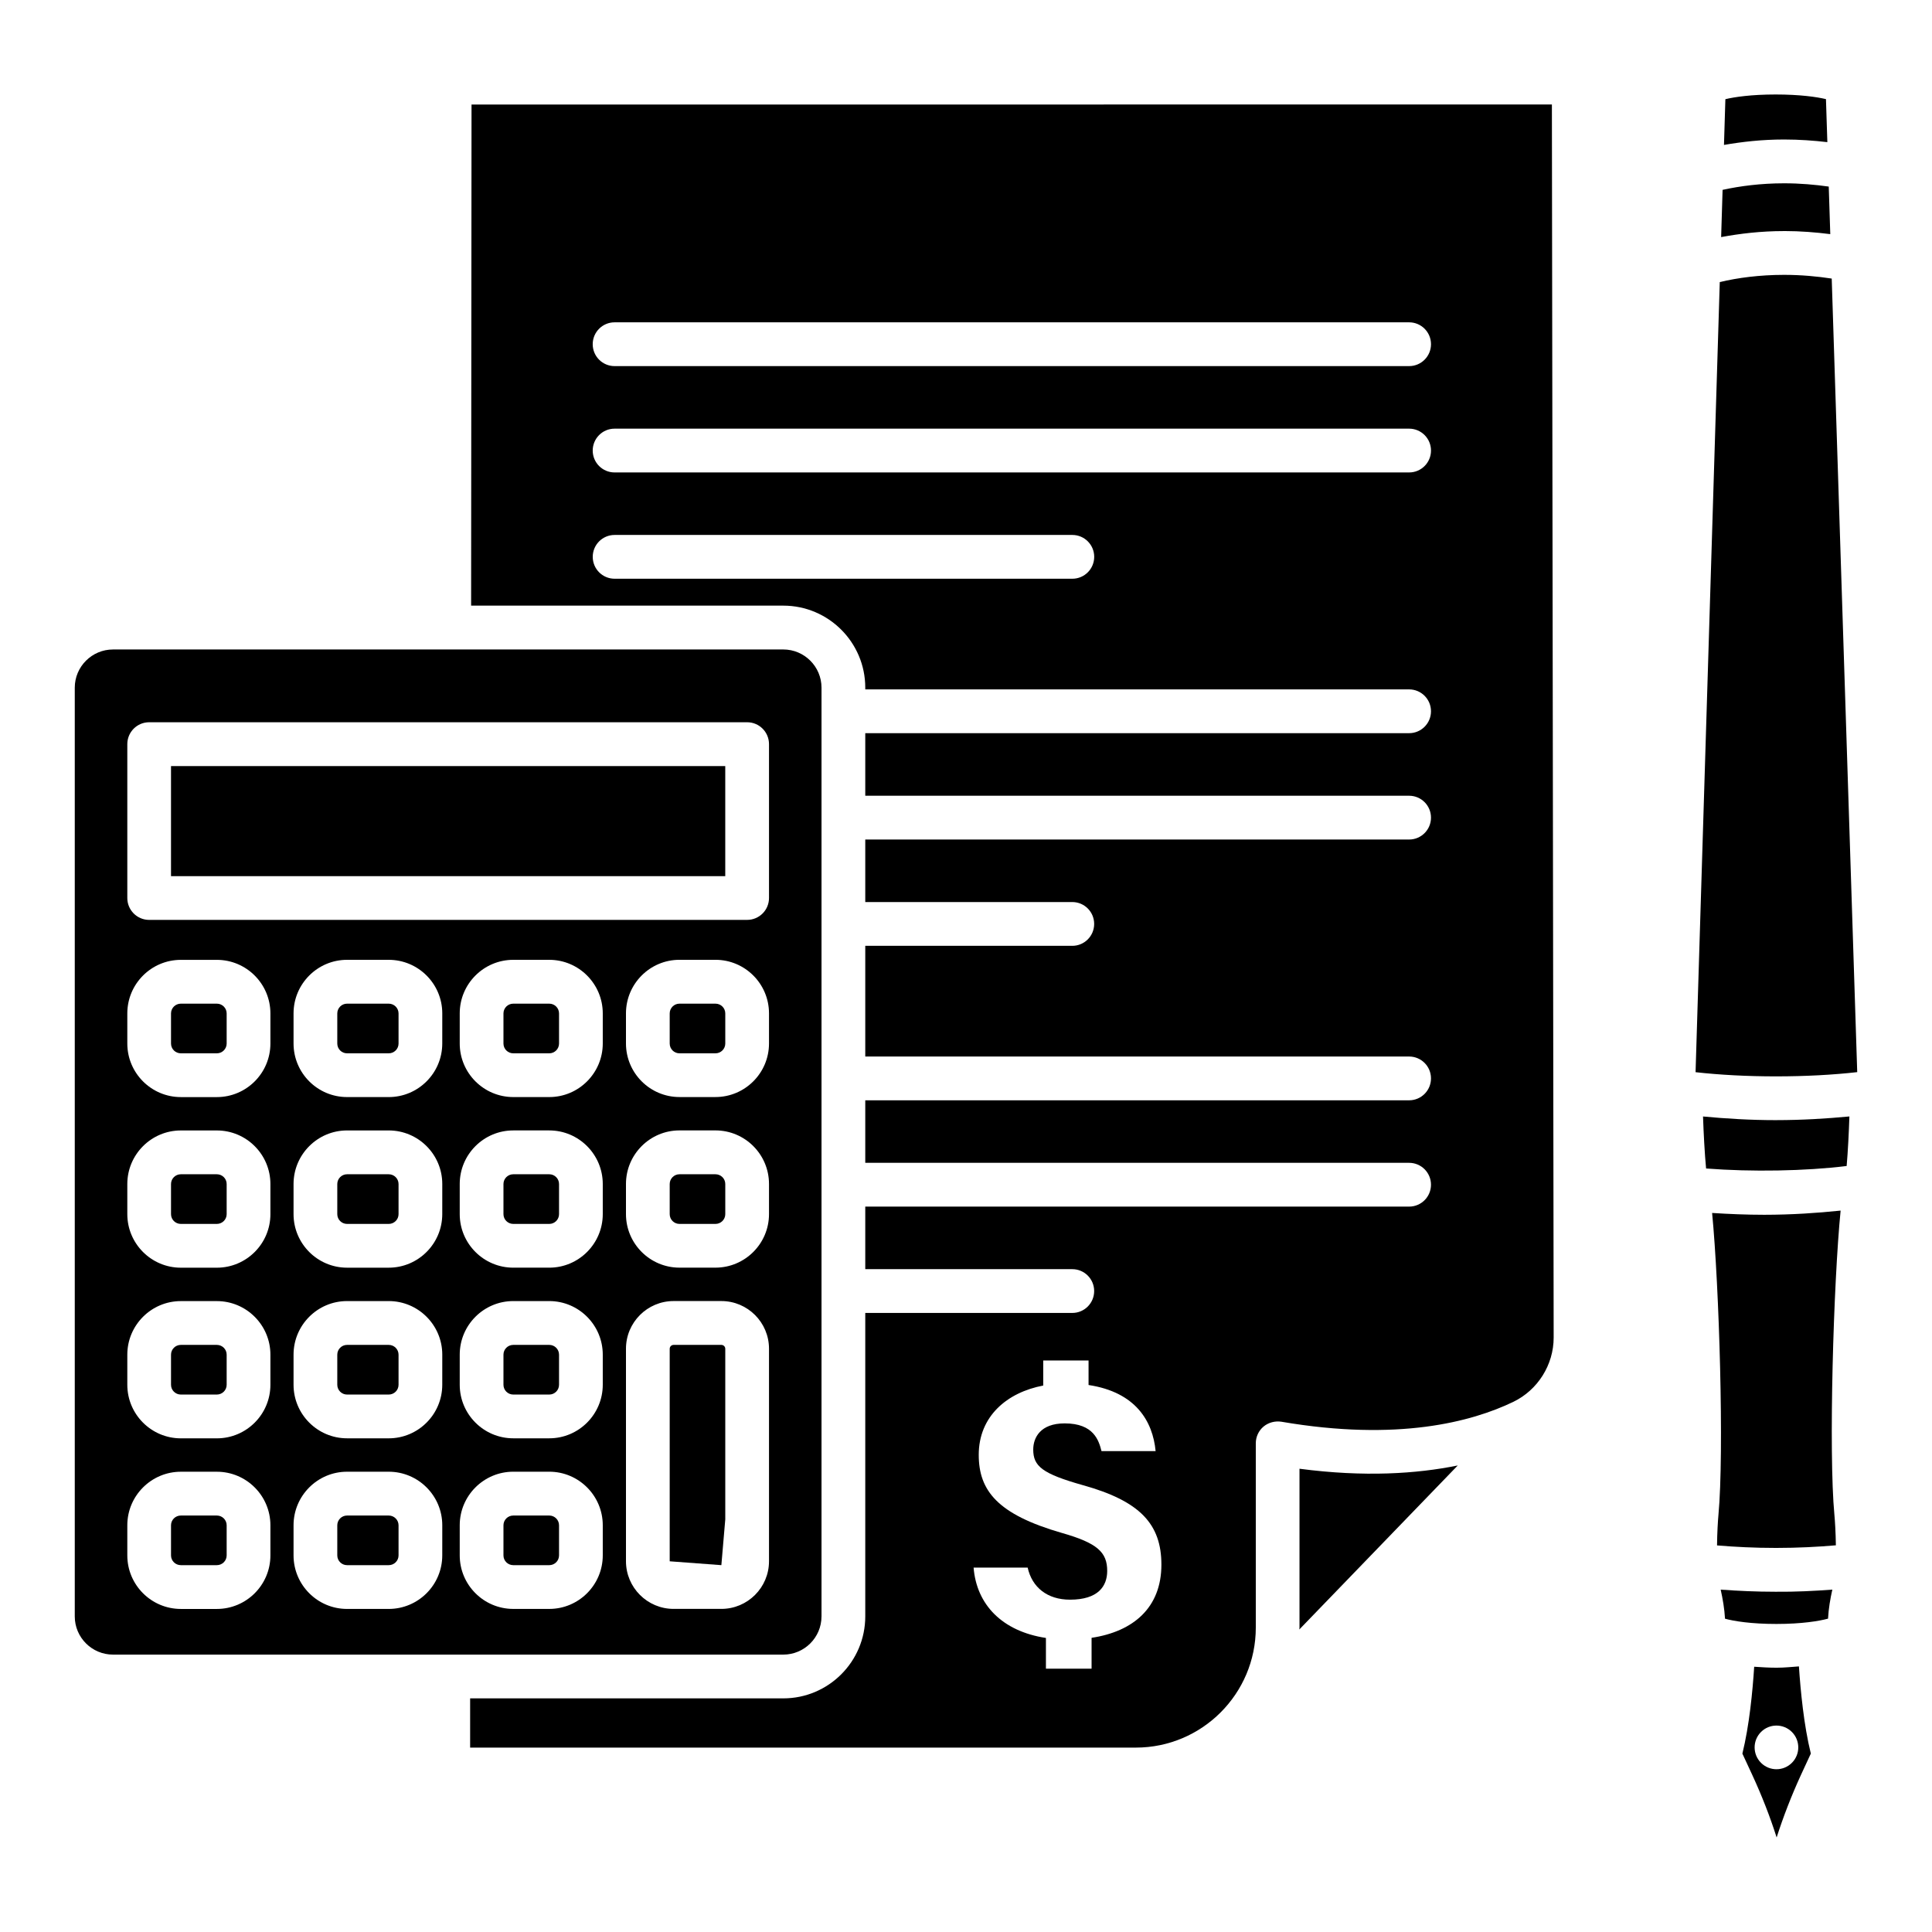
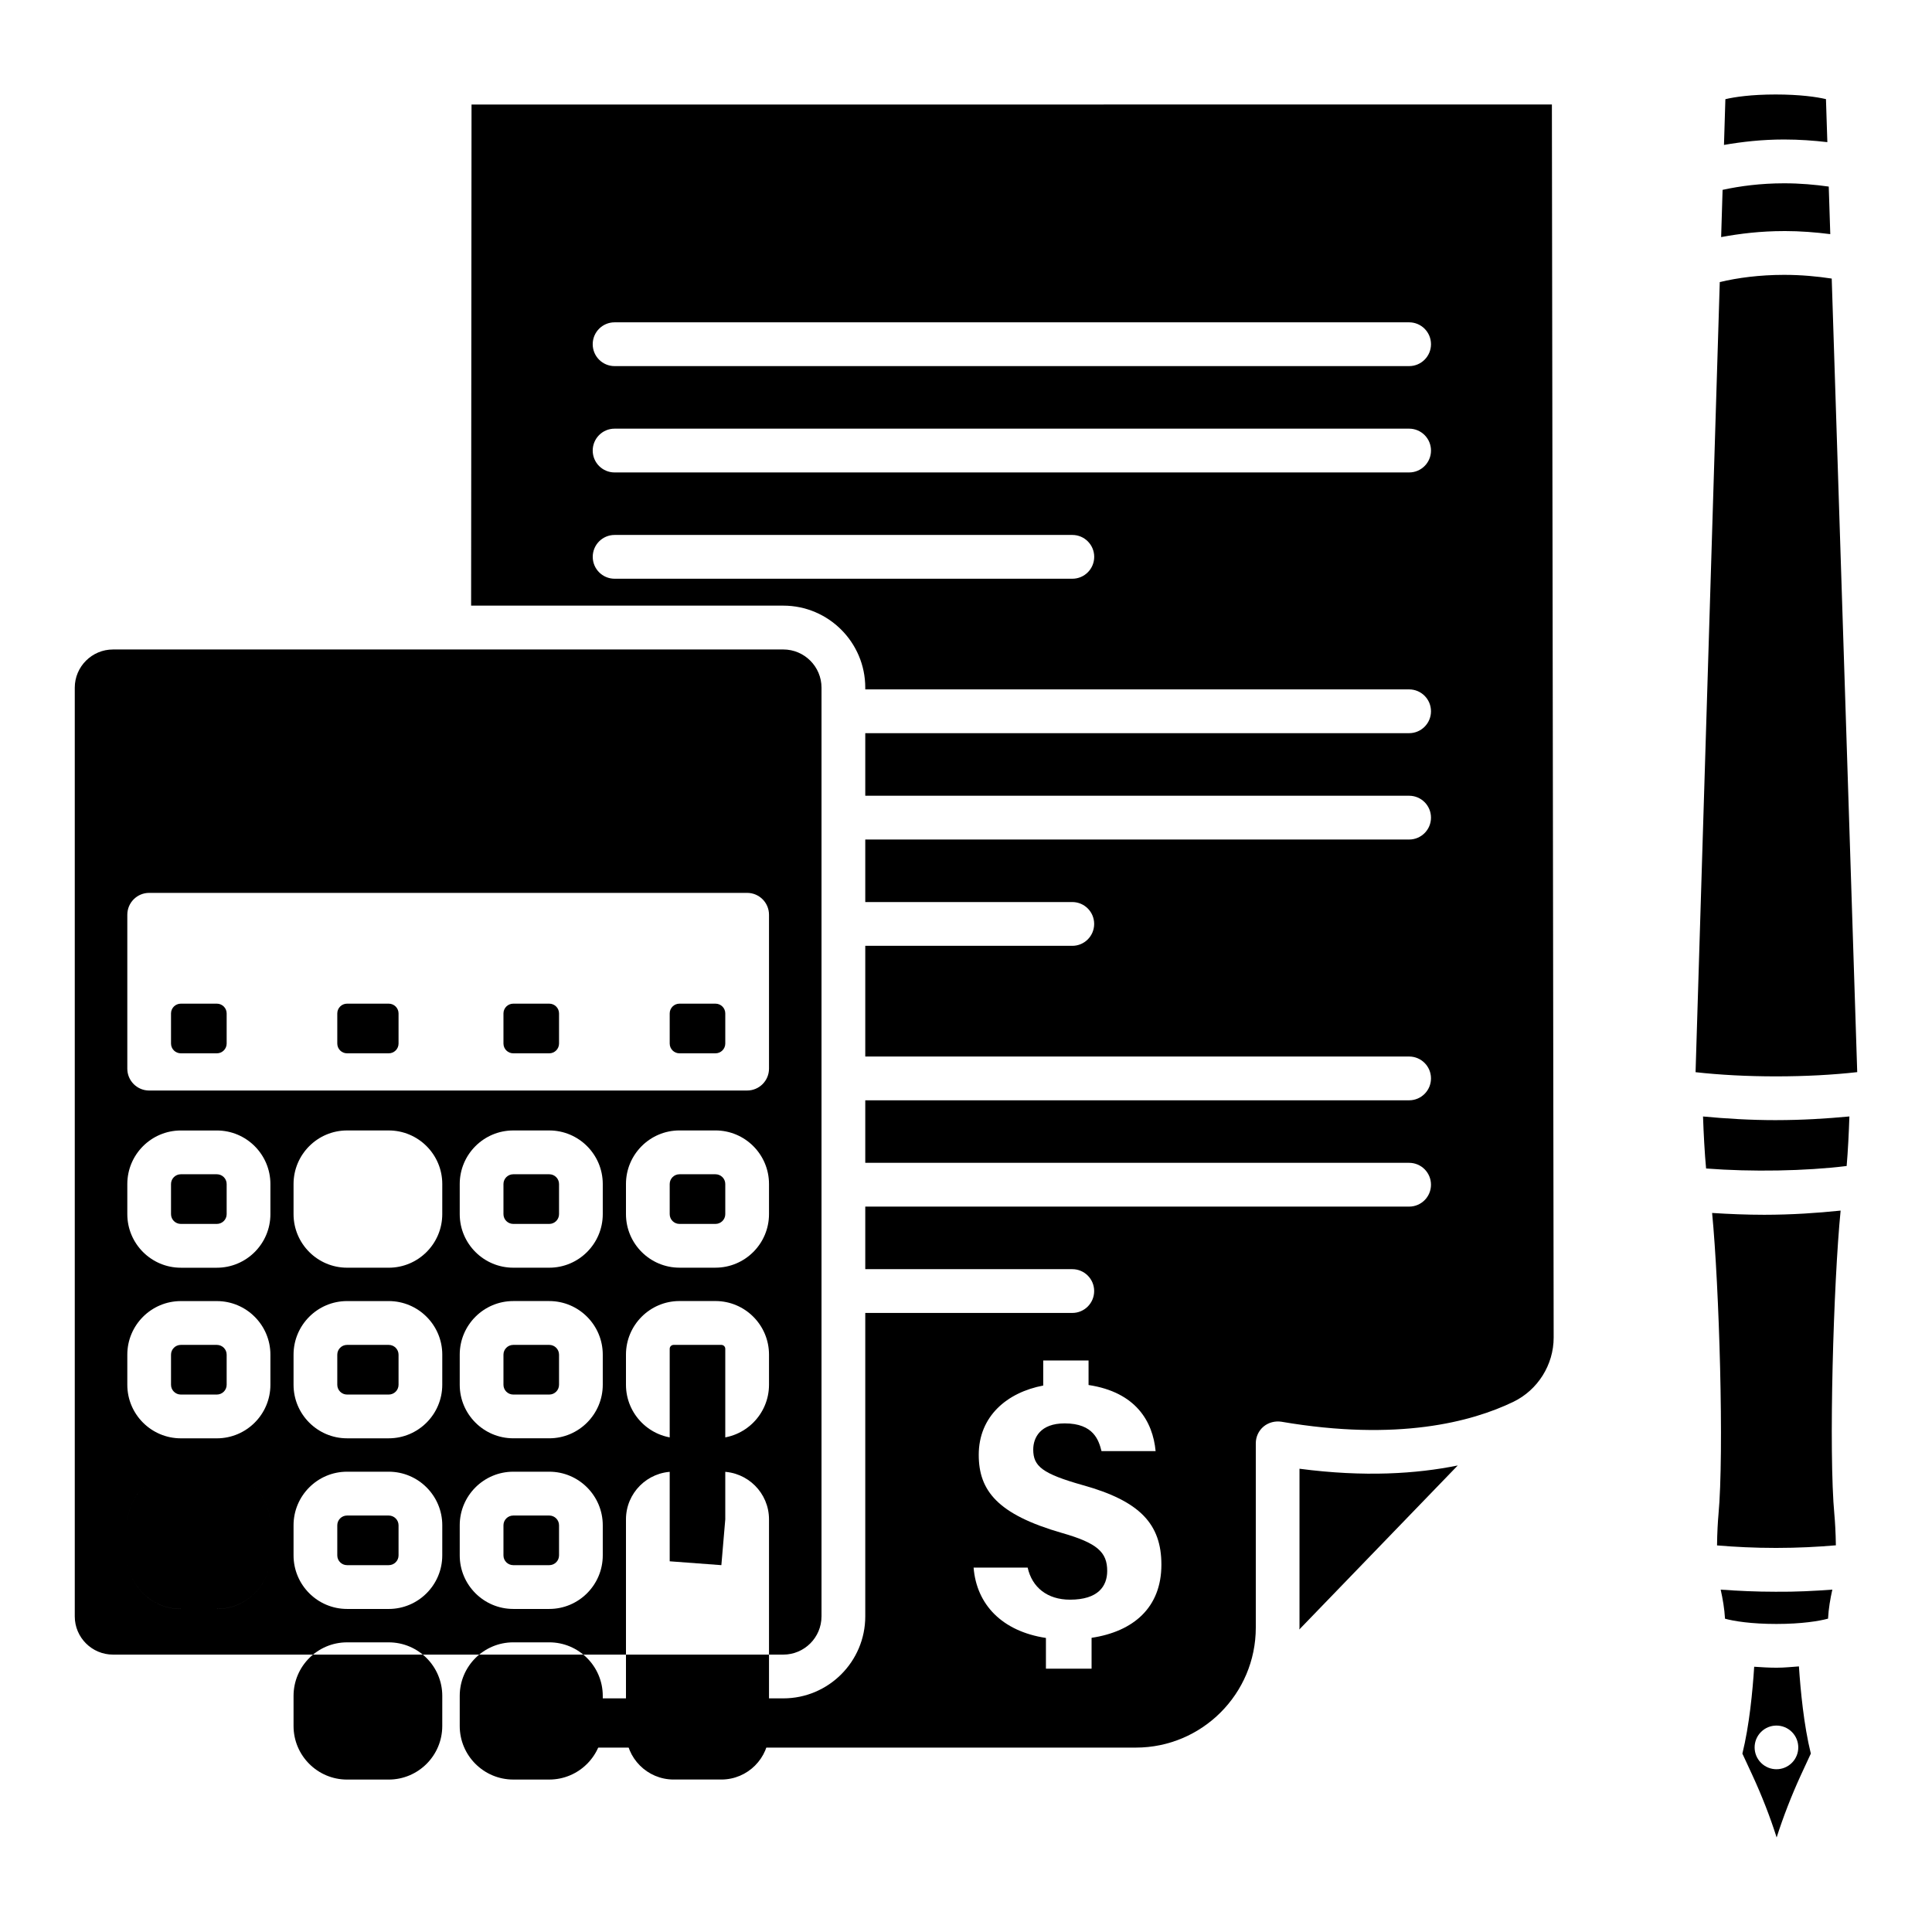
<svg xmlns="http://www.w3.org/2000/svg" fill="#000000" width="800px" height="800px" version="1.1" viewBox="144 144 512 512">
  <g>
    <path d="m616.86 180.97c3.973 0 7.766 0.281 11.406 0.699l-0.367-11.398c-2.379-0.574-6.91-1.23-13.336-1.23-6.426 0-10.941 0.664-13.32 1.246l-0.371 12.121c4.848-0.84 10.094-1.434 15.859-1.438h0.129z" />
    <path d="m616.87 205.23c4.266 0 8.305 0.332 12.172 0.816l-0.406-12.602c-3.668-0.512-7.574-0.867-11.781-0.867h-0.129c-6.07 0.008-11.562 0.715-16.223 1.738l-0.383 12.516c5.027-0.93 10.516-1.59 16.625-1.594 0.027-0.008 0.074-0.008 0.125-0.008z" />
    <path d="m614.64 440.85c-6.809 0-13.219-0.398-19.32-0.969 0.148 4.445 0.445 9.973 0.812 13.781 12.066 0.938 26.352 0.688 37.25-0.66 0.336-3.805 0.594-9.008 0.727-13.129-6.086 0.57-12.484 0.969-19.289 0.973-0.051 0.004-0.113 0.004-0.18 0.004z" />
    <path d="m614.8 585.96h-0.066c-2.031 0-3.945-0.133-5.856-0.258-0.422 6.555-1.293 15.602-3.129 23.023l2.637 5.688c2.508 5.43 4.676 10.973 6.441 16.531 1.781-5.551 3.934-11.094 6.426-16.531l2.637-5.695c-1.867-7.547-2.738-16.809-3.156-23.105-1.949 0.125-3.672 0.344-5.934 0.348zm4.07 25.207c-2.258 2.262-5.918 2.262-8.18 0.004-2.262-2.258-2.262-5.922-0.004-8.18 2.258-2.262 5.918-2.262 8.18-0.004 2.258 2.258 2.262 5.918 0.004 8.18z" />
    <path d="m611.59 465.93c-4.793 0-9.41-0.199-13.863-0.484 1.875 19.371 3.219 63.512 1.676 80.039-0.152 1.613-0.336 4.723-0.371 8.066 4.719 0.398 9.945 0.664 15.52 0.664h0.227c5.629 0 10.938-0.277 15.746-0.691-0.043-3.336-0.234-6.441-0.387-8.055-1.57-16.695-0.242-61.59 1.645-80.648-6.215 0.645-12.949 1.102-20.191 1.109z" />
    <path d="m614.82 429.25c7.574-0.008 14.859-0.387 21.363-1.125l-6.758-210.3c-3.875-0.586-8.055-0.984-12.551-0.984h-0.129c-6.453 0.008-12.23 0.773-16.988 1.91l-6.414 209.39c6.488 0.727 13.742 1.109 21.301 1.109h0.176z" />
    <path d="m600 565.27c0.555 2.508 0.996 5.062 1.148 7.703 2.316 0.641 6.926 1.391 13.578 1.391h0.066c6.684 0 11.312-0.77 13.66-1.406 0.141-2.672 0.582-5.223 1.137-7.699-4.707 0.359-9.699 0.617-15.055 0.57-5.121 0-9.973-0.23-14.535-0.559z" />
-     <path d="m247.01 455.19h-11.035c-1.426 0-2.59 1.156-2.59 2.59v7.988c0 1.426 1.164 2.582 2.59 2.582h11.039c1.441 0 2.606-1.156 2.606-2.582v-7.988c-0.004-1.434-1.168-2.59-2.609-2.59z" />
    <path d="m247.01 409.98h-11.035c-1.426 0-2.59 1.156-2.59 2.59v7.981c0 1.434 1.164 2.59 2.59 2.59h11.039c1.441 0 2.606-1.156 2.606-2.59v-7.981c-0.004-1.434-1.168-2.59-2.609-2.59z" />
    <path d="m289.56 545.63h-9.531c-1.441 0-2.606 1.156-2.606 2.582v7.988c0 1.426 1.164 2.582 2.606 2.582h9.531c1.426 0 2.59-1.156 2.59-2.582v-7.988c0-1.426-1.164-2.582-2.59-2.582z" />
    <path d="m289.56 409.98h-9.531c-1.441 0-2.606 1.156-2.606 2.59v7.981c0 1.434 1.164 2.59 2.606 2.59h9.531c1.426 0 2.59-1.156 2.59-2.59v-7.981c0-1.434-1.164-2.59-2.59-2.59z" />
    <path d="m335.17 500.41h-12.656c-0.566 0-1.035 0.461-1.035 1.027v56.324l13.691 1.02 1.035-12.129v-45.215c0.004-0.566-0.469-1.027-1.035-1.027z" />
    <path d="m289.56 455.19h-9.531c-1.441 0-2.606 1.156-2.606 2.59v7.988c0 1.426 1.164 2.582 2.606 2.582h9.531c1.426 0 2.59-1.156 2.59-2.582v-7.988c0-1.434-1.164-2.59-2.59-2.59z" />
    <path d="m201.46 500.41h-9.531c-1.441 0-2.606 1.156-2.606 2.59v7.981c0 1.434 1.164 2.59 2.606 2.59h9.531c1.441 0 2.606-1.156 2.606-2.59v-7.981c0-1.434-1.164-2.59-2.606-2.59z" />
    <path d="m247.01 500.41h-11.035c-1.426 0-2.59 1.156-2.59 2.59v7.981c0 1.434 1.164 2.59 2.59 2.59h11.039c1.441 0 2.606-1.156 2.606-2.59v-7.981c-0.004-1.434-1.168-2.59-2.609-2.59z" />
    <path d="m201.46 455.19h-9.531c-1.441 0-2.606 1.156-2.606 2.59v7.988c0 1.426 1.164 2.582 2.606 2.582h9.531c1.441 0 2.606-1.156 2.606-2.582v-7.988c0-1.434-1.164-2.59-2.606-2.59z" />
-     <path d="m201.46 545.63h-9.531c-1.441 0-2.606 1.156-2.606 2.582v7.988c0 1.426 1.164 2.582 2.606 2.582h9.531c1.441 0 2.606-1.156 2.606-2.582v-7.988c0-1.426-1.164-2.582-2.606-2.582z" />
    <path d="m201.46 409.98h-9.531c-1.441 0-2.606 1.156-2.606 2.59v7.981c0 1.434 1.164 2.59 2.606 2.59h9.531c1.441 0 2.606-1.156 2.606-2.59v-7.981c0-1.434-1.164-2.59-2.606-2.59z" />
    <path d="m247.01 545.63h-11.035c-1.426 0-2.59 1.156-2.59 2.582v7.988c0 1.426 1.164 2.582 2.59 2.582h11.039c1.441 0 2.606-1.156 2.606-2.582v-7.988c-0.004-1.426-1.168-2.582-2.609-2.582z" />
    <path d="m289.56 500.41h-9.531c-1.441 0-2.606 1.156-2.606 2.59v7.981c0 1.434 1.164 2.59 2.606 2.59h9.531c1.426 0 2.59-1.156 2.59-2.59v-7.981c0-1.434-1.164-2.59-2.59-2.59z" />
    <path d="m189.32 347.02h146.88v29.172h-146.88z" />
    <path d="m268.96 171.7-0.109 132.8h82.734c11.977 0 21.719 9.75 21.719 21.727v0.469h144.13c3.203 0 5.793 2.598 5.793 5.801s-2.59 5.801-5.793 5.801l-144.13 0.008v16.574h144.13c3.203 0 5.793 2.598 5.793 5.801s-2.59 5.801-5.793 5.801l-144.13 0.004v16.566h54.867c3.203 0 5.793 2.598 5.793 5.801s-2.59 5.801-5.793 5.801h-54.867v29.336h144.13c3.203 0 5.793 2.598 5.793 5.801s-2.59 5.801-5.793 5.801l-144.13 0.004v16.566h144.13c3.203 0 5.793 2.598 5.793 5.801s-2.59 5.801-5.793 5.801l-144.13 0.004v16.574h54.867c3.203 0 5.793 2.598 5.793 5.801s-2.59 5.801-5.793 5.801h-54.867v80.414c0 11.977-9.742 21.727-21.719 21.727h-82.996v13.047h176.42c17.527 0 31.789-14.258 31.789-31.789v-48.855c0-1.707 0.746-3.336 2.055-4.434 1.312-1.094 3.059-1.531 4.711-1.285 30.863 5.285 50.465 0.039 61.473-5.262 6.492-3.133 10.699-9.816 10.699-17.035l-0.469-326.78zm164.32 406.34v8.172h-12.098v-8.137c-11.664-1.777-18.383-8.883-19.168-18.641h14.328c1.16 5.211 5.184 8.496 11.219 8.496 7.473 0 9.859-3.582 9.859-7.625 0-4.957-2.625-7.383-11.996-10.055-17.059-4.91-22.047-11.211-22.047-20.707 0-10.227 7.512-16.547 17.09-18.359v-6.637h12.012v6.492c12.547 1.902 17.023 9.648 17.773 17.52h-14.34c-0.723-2.809-2.035-7.348-9.762-7.348-6.488 0-8.332 3.824-8.332 6.941 0 4.422 2.391 6.398 13.199 9.445 15.094 4.207 20.766 10.297 20.766 21.062-0.004 11.383-7.441 17.719-18.504 19.379zm-5.106-280.67h-121.3c-3.203 0-5.793-2.598-5.793-5.801s2.59-5.801 5.793-5.801h121.31c3.203 0 5.793 2.598 5.793 5.801-0.004 3.203-2.59 5.801-5.797 5.801zm89.262-28.168h-210.57c-3.203 0-5.793-2.598-5.793-5.801 0-3.203 2.59-5.801 5.793-5.801h210.57c3.203 0 5.793 2.598 5.793 5.801 0 3.203-2.59 5.801-5.793 5.801zm0-28.18h-210.57c-3.203 0-5.793-2.598-5.793-5.801s2.59-5.801 5.793-5.801h210.57c3.203 0 5.793 2.598 5.793 5.801s-2.59 5.801-5.793 5.801z" />
-     <path d="m361.71 572.36v-246.12c0-5.582-4.547-10.125-10.133-10.125l-177.63 0.004c-5.582 0-10.133 4.539-10.133 10.125v246.12c0 5.582 4.547 10.125 10.133 10.125h177.63c5.582 0 10.129-4.539 10.129-10.125zm-146.05-16.16c0 7.824-6.359 14.188-14.195 14.188h-9.531c-7.832 0-14.195-6.359-14.195-14.188v-7.988c0-7.816 6.359-14.188 14.195-14.188h9.531c7.832 0 14.195 6.367 14.195 14.188zm0-45.219c0 7.824-6.359 14.195-14.195 14.195h-9.531c-7.832 0-14.195-6.367-14.195-14.195v-7.981c0-7.824 6.359-14.195 14.195-14.195h9.531c7.832 0 14.195 6.367 14.195 14.195zm0-45.215c0 7.816-6.359 14.188-14.195 14.188h-9.531c-7.832 0-14.195-6.367-14.195-14.188v-7.988c0-7.824 6.359-14.195 14.195-14.195h9.531c7.832 0 14.195 6.367 14.195 14.195zm0-45.219c0 7.824-6.359 14.195-14.195 14.195h-9.531c-7.832 0-14.195-6.367-14.195-14.195v-7.981c0-7.824 6.359-14.195 14.195-14.195h9.531c7.832 0 14.195 6.367 14.195 14.195zm45.543 135.65c0 7.824-6.359 14.188-14.195 14.188h-11.035c-7.816 0-14.18-6.359-14.18-14.188v-7.988c0-7.816 6.359-14.188 14.18-14.188h11.039c7.832 0 14.195 6.367 14.195 14.188zm0-45.219c0 7.824-6.359 14.195-14.195 14.195l-11.035-0.004c-7.816 0-14.18-6.367-14.18-14.195v-7.981c0-7.824 6.359-14.195 14.18-14.195h11.039c7.832 0 14.195 6.367 14.195 14.195zm0-45.215c0 7.816-6.359 14.188-14.195 14.188h-11.035c-7.816 0-14.18-6.367-14.18-14.188v-7.988c0-7.824 6.359-14.195 14.18-14.195h11.039c7.832 0 14.195 6.367 14.195 14.195zm0-45.219c0 7.824-6.359 14.195-14.195 14.195l-11.035-0.004c-7.816 0-14.18-6.367-14.18-14.195v-7.981c0-7.824 6.359-14.195 14.18-14.195h11.039c7.832 0 14.195 6.367 14.195 14.195zm42.535 135.65c0 7.824-6.359 14.188-14.18 14.188h-9.531c-7.832 0-14.195-6.359-14.195-14.188v-7.988c0-7.816 6.359-14.188 14.195-14.188h9.531c7.816 0 14.18 6.367 14.18 14.188zm0-45.219c0 7.824-6.359 14.195-14.18 14.195h-9.531c-7.832 0-14.195-6.367-14.195-14.195v-7.981c0-7.824 6.359-14.195 14.195-14.195h9.531c7.816 0 14.18 6.367 14.18 14.195zm0-45.215c0 7.816-6.359 14.188-14.18 14.188h-9.531c-7.832 0-14.195-6.367-14.195-14.188v-7.988c0-7.824 6.359-14.195 14.195-14.195h9.531c7.816 0 14.18 6.367 14.18 14.195zm0-45.219c0 7.824-6.359 14.195-14.18 14.195h-9.531c-7.832 0-14.195-6.367-14.195-14.195v-7.981c0-7.824 6.359-14.195 14.195-14.195h9.531c7.816 0 14.18 6.367 14.18 14.195zm44.055 137.21c0 6.961-5.664 12.625-12.625 12.625h-12.656c-6.961 0-12.625-5.664-12.625-12.625v-56.324c0-6.969 5.664-12.633 12.625-12.633h12.656c6.961 0 12.625 5.664 12.625 12.633zm0-91.996c0 7.816-6.359 14.188-14.195 14.188h-9.531c-7.816 0-14.18-6.367-14.18-14.188v-7.988c0-7.824 6.359-14.195 14.18-14.195h9.531c7.832 0 14.195 6.367 14.195 14.195zm0-45.219c0 7.824-6.359 14.195-14.195 14.195h-9.531c-7.816 0-14.18-6.367-14.18-14.195v-7.981c0-7.824 6.359-14.195 14.18-14.195h9.531c7.832 0 14.195 6.367 14.195 14.195zm0-38.555c0 3.203-2.59 5.801-5.793 5.801l-158.47 0.004c-3.203 0-5.793-2.598-5.793-5.801v-40.777c0-3.203 2.59-5.801 5.793-5.801h158.47c3.203 0 5.793 2.598 5.793 5.801z" />
+     <path d="m361.71 572.36v-246.12c0-5.582-4.547-10.125-10.133-10.125l-177.63 0.004c-5.582 0-10.133 4.539-10.133 10.125v246.12c0 5.582 4.547 10.125 10.133 10.125h177.63c5.582 0 10.129-4.539 10.129-10.125zm-146.05-16.16c0 7.824-6.359 14.188-14.195 14.188h-9.531c-7.832 0-14.195-6.359-14.195-14.188v-7.988c0-7.816 6.359-14.188 14.195-14.188h9.531c7.832 0 14.195 6.367 14.195 14.188zc0 7.824-6.359 14.195-14.195 14.195h-9.531c-7.832 0-14.195-6.367-14.195-14.195v-7.981c0-7.824 6.359-14.195 14.195-14.195h9.531c7.832 0 14.195 6.367 14.195 14.195zm0-45.215c0 7.816-6.359 14.188-14.195 14.188h-9.531c-7.832 0-14.195-6.367-14.195-14.188v-7.988c0-7.824 6.359-14.195 14.195-14.195h9.531c7.832 0 14.195 6.367 14.195 14.195zm0-45.219c0 7.824-6.359 14.195-14.195 14.195h-9.531c-7.832 0-14.195-6.367-14.195-14.195v-7.981c0-7.824 6.359-14.195 14.195-14.195h9.531c7.832 0 14.195 6.367 14.195 14.195zm45.543 135.65c0 7.824-6.359 14.188-14.195 14.188h-11.035c-7.816 0-14.18-6.359-14.18-14.188v-7.988c0-7.816 6.359-14.188 14.18-14.188h11.039c7.832 0 14.195 6.367 14.195 14.188zm0-45.219c0 7.824-6.359 14.195-14.195 14.195l-11.035-0.004c-7.816 0-14.18-6.367-14.18-14.195v-7.981c0-7.824 6.359-14.195 14.18-14.195h11.039c7.832 0 14.195 6.367 14.195 14.195zm0-45.215c0 7.816-6.359 14.188-14.195 14.188h-11.035c-7.816 0-14.18-6.367-14.18-14.188v-7.988c0-7.824 6.359-14.195 14.18-14.195h11.039c7.832 0 14.195 6.367 14.195 14.195zm0-45.219c0 7.824-6.359 14.195-14.195 14.195l-11.035-0.004c-7.816 0-14.18-6.367-14.18-14.195v-7.981c0-7.824 6.359-14.195 14.18-14.195h11.039c7.832 0 14.195 6.367 14.195 14.195zm42.535 135.65c0 7.824-6.359 14.188-14.18 14.188h-9.531c-7.832 0-14.195-6.359-14.195-14.188v-7.988c0-7.816 6.359-14.188 14.195-14.188h9.531c7.816 0 14.18 6.367 14.18 14.188zm0-45.219c0 7.824-6.359 14.195-14.18 14.195h-9.531c-7.832 0-14.195-6.367-14.195-14.195v-7.981c0-7.824 6.359-14.195 14.195-14.195h9.531c7.816 0 14.18 6.367 14.18 14.195zm0-45.215c0 7.816-6.359 14.188-14.18 14.188h-9.531c-7.832 0-14.195-6.367-14.195-14.188v-7.988c0-7.824 6.359-14.195 14.195-14.195h9.531c7.816 0 14.18 6.367 14.18 14.195zm0-45.219c0 7.824-6.359 14.195-14.18 14.195h-9.531c-7.832 0-14.195-6.367-14.195-14.195v-7.981c0-7.824 6.359-14.195 14.195-14.195h9.531c7.816 0 14.18 6.367 14.18 14.195zm44.055 137.21c0 6.961-5.664 12.625-12.625 12.625h-12.656c-6.961 0-12.625-5.664-12.625-12.625v-56.324c0-6.969 5.664-12.633 12.625-12.633h12.656c6.961 0 12.625 5.664 12.625 12.633zm0-91.996c0 7.816-6.359 14.188-14.195 14.188h-9.531c-7.816 0-14.18-6.367-14.18-14.188v-7.988c0-7.824 6.359-14.195 14.18-14.195h9.531c7.832 0 14.195 6.367 14.195 14.195zm0-45.219c0 7.824-6.359 14.195-14.195 14.195h-9.531c-7.816 0-14.18-6.367-14.18-14.195v-7.981c0-7.824 6.359-14.195 14.18-14.195h9.531c7.832 0 14.195 6.367 14.195 14.195zm0-38.555c0 3.203-2.59 5.801-5.793 5.801l-158.47 0.004c-3.203 0-5.793-2.598-5.793-5.801v-40.777c0-3.203 2.59-5.801 5.793-5.801h158.47c3.203 0 5.793 2.598 5.793 5.801z" />
    <path d="m333.6 409.98h-9.531c-1.426 0-2.59 1.156-2.59 2.59v7.981c0 1.434 1.164 2.59 2.59 2.59h9.531c1.441 0 2.606-1.156 2.606-2.59v-7.981c0.004-1.434-1.164-2.59-2.606-2.59z" />
    <path d="m488.38 533.23v42.113c0 0.168-0.047 0.32-0.051 0.488l41.988-43.465c-10.934 2.211-24.73 3.129-41.938 0.863z" />
    <path d="m333.6 455.19h-9.531c-1.426 0-2.59 1.156-2.59 2.59v7.988c0 1.426 1.164 2.582 2.59 2.582h9.531c1.441 0 2.606-1.156 2.606-2.582v-7.988c0.004-1.434-1.164-2.59-2.606-2.59z" />
  </g>
</svg>